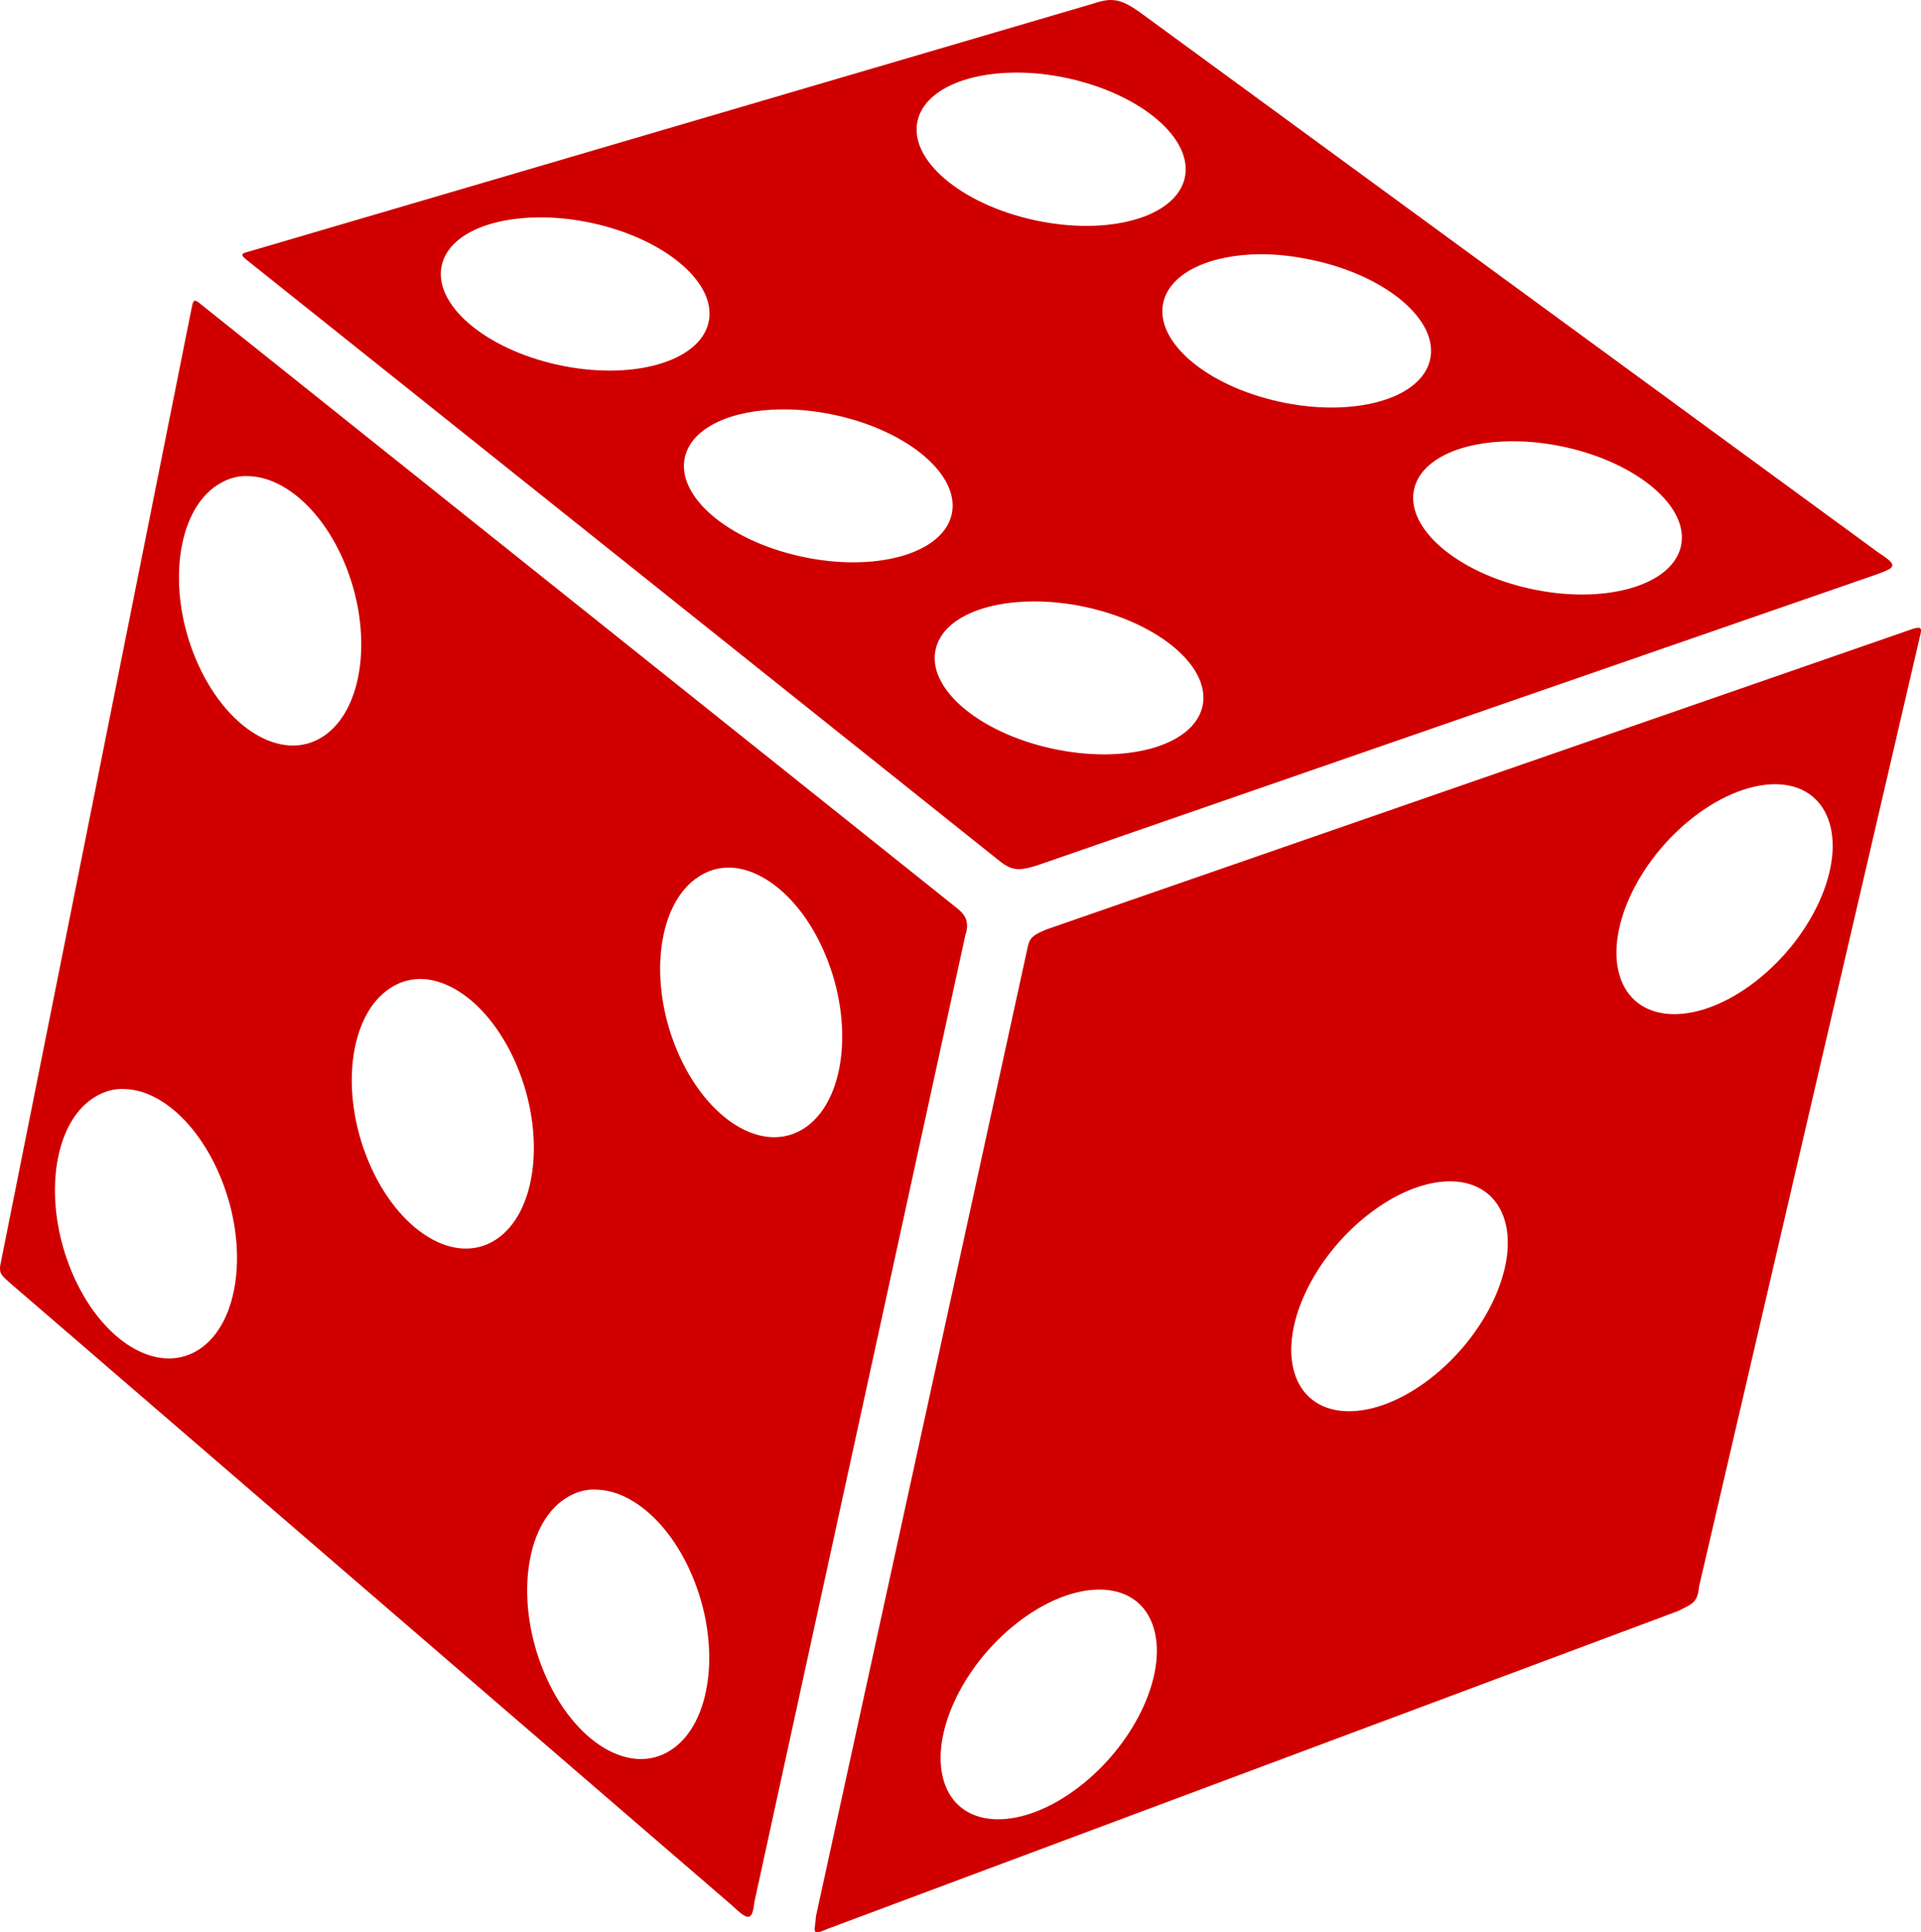
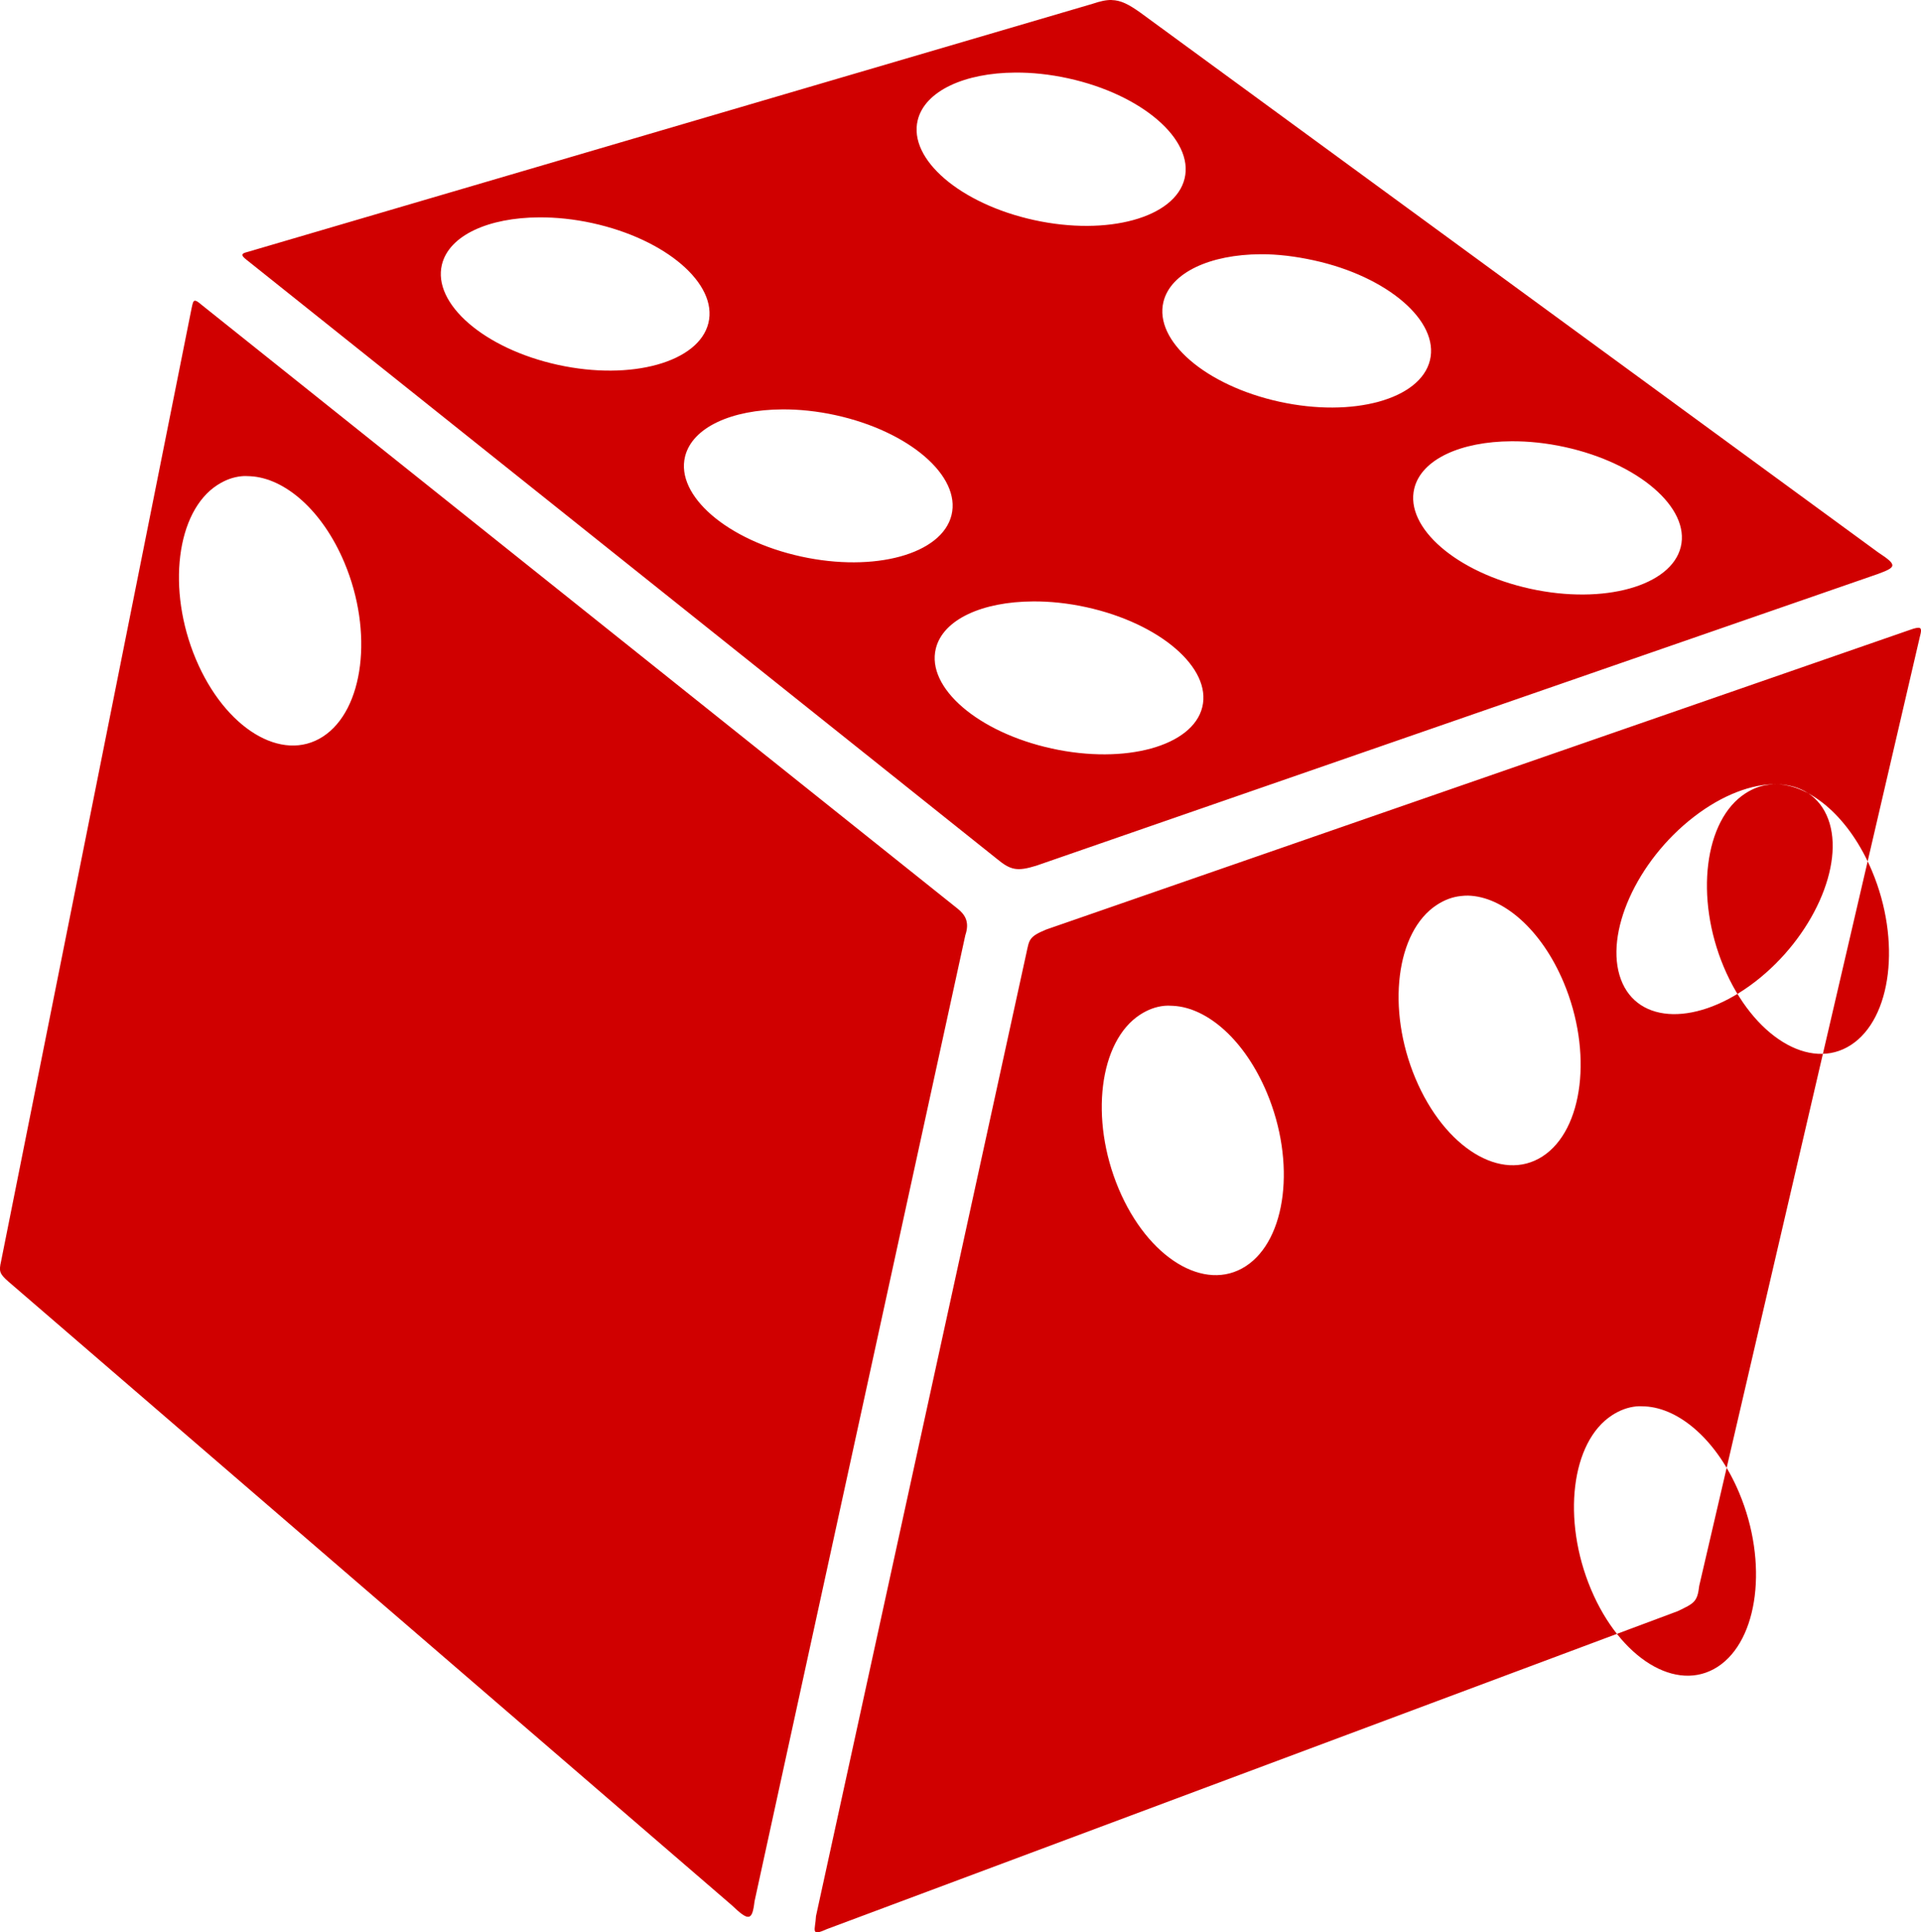
<svg xmlns="http://www.w3.org/2000/svg" xmlns:ns1="http://sodipodi.sourceforge.net/DTD/sodipodi-0.dtd" xmlns:ns2="http://www.inkscape.org/namespaces/inkscape" id="svg3118" ns1:docname="New document 1" viewBox="0 0 365.63 367.74" version="1.1" ns2:version="0.47pre4 r22446">
  <title id="title3948">Six Sided Dice</title>
  <ns1:namedview id="base" bordercolor="#666666" ns2:pageshadow="2" ns2:window-y="25" pagecolor="#ffffff" ns2:window-height="950" ns2:window-maximized="1" ns2:zoom="0.35" ns2:window-x="0" showgrid="false" borderopacity="1.0" ns2:current-layer="layer1" ns2:cx="3.5685987" ns2:cy="150.59426" ns2:window-width="1280" ns2:pageopacity="0.0" ns2:document-units="px" />
  <g id="layer1" ns2:label="Layer 1" ns2:groupmode="layer" transform="translate(-117.15 -272.36)">
-     <path id="path3924" ns1:nodetypes="cccccccccccssssccssssccssssccccccccccccssssccssssccsssssccssssccccccccccccssssccsssssccsssssccsssssccsssssccsssssccssssc" style="fill:#d00000" d="m328.73 272.36c-1.059-0.023-2.204 0.239-3.655 0.731l-160.8 47.216c-1.338 0.313-1.26 0.673-0.146 1.535l142.74 113.95c2.628 2.179 3.865 2.449 7.528 1.316l160.06-55.474c3.672-1.349 3.927-1.678 0.146-4.166l-140.48-102.76c-2.169-1.528-3.643-2.305-5.409-2.339zm-18.345 13.814c3.202-0.023 6.582 0.328 10.086 1.096 14.016 3.073 23.956 11.638 22.146 19.076-1.81 7.438-14.635 10.967-28.651 7.894-14.016-3.073-23.956-11.565-22.146-19.003 1.358-5.579 8.959-9.016 18.564-9.063zm-90.63 27.555c3.202-0.023 6.655 0.328 10.159 1.096 14.016 3.073 23.883 11.565 22.073 19.003-1.81 7.438-14.635 11.04-28.651 7.967-14.016-3.073-23.883-11.638-22.073-19.076 1.358-5.579 8.886-8.943 18.491-8.99zm137.33 7.016c3.202-0.023 6.655 0.401 10.159 1.169 14.016 3.073 23.883 11.565 22.073 19.003-1.81 7.438-14.635 10.967-28.651 7.894-14.016-3.073-23.883-11.565-22.073-19.003 1.358-5.578 8.886-9.016 18.492-9.063zm-202.89 8.844c-0.293 0.075-0.388 0.533-0.585 1.462l-36.252 181.33c-0.422 1.886-0.348 2.354 1.389 3.874l137.7 118.7c3.203 3.061 3.876 3.022 4.312-0.731l40.126-183.89c0.841-2.505-0.025-3.884-1.462-5.043l-143.77-114.81c-0.74-0.624-1.168-0.951-1.462-0.877zm111.83 20.684c3.202-0.023 6.655 0.328 10.159 1.097 14.016 3.073 23.883 11.565 22.073 19.003-1.81 7.438-14.635 10.967-28.651 7.894-14.016-3.073-23.883-11.565-22.073-19.003 1.358-5.579 8.886-8.943 18.491-8.99zm138.8 6.066c3.202-0.023 6.655 0.328 10.159 1.096 14.016 3.073 23.883 11.565 22.073 19.003-1.81 7.438-14.635 11.04-28.651 7.967-14.016-3.073-23.883-11.638-22.073-19.076 1.358-5.578 8.886-8.942 18.492-8.99zm-241.71 6.651c0.54-0.054 1.131-0.029 1.681 0 6.596 0.349 13.738 6.531 17.907 16.445 5.558 13.219 3.705 28.055-4.093 33.109-7.798 5.054-18.634-1.545-24.192-14.764-5.558-13.219-3.705-28.055 4.093-33.109 1.462-0.948 2.985-1.521 4.605-1.681zm150.64 23.827c3.202-0.023 6.655 0.328 10.159 1.097 14.016 3.073 23.883 11.565 22.073 19.003-1.81 7.438-14.635 10.967-28.651 7.894-14.016-3.073-23.883-11.565-22.073-19.003 1.358-5.579 8.886-8.943 18.491-8.99zm168.18 5.043c-0.307 0.063-0.739 0.171-1.242 0.365l-164.38 57.02c-3.348 1.378-3.248 1.941-3.801 4.458l-40.053 183.31c-0.136 2.699-1.13 3.927 2.046 2.485l161.97-60.518c3.143-1.504 3.745-1.768 4.093-4.824l42.026-180.75c0.348-1.273 0.264-1.727-0.658-1.535zm-26.677 29.747c4.628 0.075 8.26 2.326 9.867 6.651 3.213 8.65-2.974 22.494-13.887 30.916-10.912 8.422-22.368 8.211-25.581-0.438-3.213-8.65 2.974-22.494 13.887-30.917 5.456-4.211 11.086-6.287 15.714-6.213zm-199.24 15.86c6.679 0.171 13.965 6.449 18.199 16.518 5.558 13.219 3.778 28.055-4.02 33.109s-18.634-1.617-24.192-14.837c-5.558-13.219-3.705-27.982 4.093-33.036 1.462-0.948 2.984-1.521 4.605-1.681 0.439-0.045 0.87-0.084 1.316-0.073zm-58.69 21.196c6.679 0.171 13.965 6.449 18.199 16.518 5.558 13.219 3.778 28.055-4.02 33.109s-18.634-1.618-24.192-14.837c-5.558-13.219-3.705-27.982 4.093-33.036 1.462-0.948 2.984-1.521 4.604-1.681 0.439-0.045 0.87-0.084 1.316-0.073zm-57.813 20.976c0.54-0.054 1.131-0.027 1.681 0 6.596 0.349 13.665 6.604 17.834 16.518 5.558 13.219 3.778 27.982-4.02 33.036-7.798 5.054-18.634-1.545-24.192-14.764-5.558-13.219-3.705-28.055 4.093-33.109 1.462-0.948 2.985-1.521 4.605-1.681zm254.06 17.541c4.529 0.147 8.139 2.394 9.721 6.651 3.213 8.65-3.048 22.494-13.96 30.916-10.912 8.422-22.368 8.211-25.581-0.438-3.213-8.65 3.048-22.494 13.96-30.916 4.774-3.685 9.641-5.738 13.887-6.139 0.682-0.065 1.326-0.094 1.973-0.073zm-164.23 58.691c0.54-0.054 1.131-0.027 1.681 0 6.596 0.349 13.738 6.53 17.907 16.445 5.558 13.219 3.705 28.055-4.093 33.109-7.798 5.054-18.561-1.545-24.119-14.764-5.558-13.219-3.778-28.055 4.02-33.109 1.462-0.947 2.985-1.521 4.605-1.681zm97.281 19.003c4.628 0.075 8.26 2.253 9.867 6.578 3.213 8.65-2.974 22.494-13.887 30.916-10.912 8.422-22.368 8.284-25.581-0.365-3.213-8.65 2.974-22.494 13.887-30.917 5.456-4.211 11.086-6.287 15.714-6.212z" />
+     <path id="path3924" ns1:nodetypes="cccccccccccssssccssssccssssccccccccccccssssccssssccsssssccssssccccccccccccssssccsssssccsssssccsssssccsssssccsssssccssssc" style="fill:#d00000" d="m328.73 272.36c-1.059-0.023-2.204 0.239-3.655 0.731l-160.8 47.216c-1.338 0.313-1.26 0.673-0.146 1.535l142.74 113.95c2.628 2.179 3.865 2.449 7.528 1.316l160.06-55.474c3.672-1.349 3.927-1.678 0.146-4.166l-140.48-102.76c-2.169-1.528-3.643-2.305-5.409-2.339zm-18.345 13.814c3.202-0.023 6.582 0.328 10.086 1.096 14.016 3.073 23.956 11.638 22.146 19.076-1.81 7.438-14.635 10.967-28.651 7.894-14.016-3.073-23.956-11.565-22.146-19.003 1.358-5.579 8.959-9.016 18.564-9.063zm-90.63 27.555c3.202-0.023 6.655 0.328 10.159 1.096 14.016 3.073 23.883 11.565 22.073 19.003-1.81 7.438-14.635 11.04-28.651 7.967-14.016-3.073-23.883-11.638-22.073-19.076 1.358-5.579 8.886-8.943 18.491-8.99zm137.33 7.016c3.202-0.023 6.655 0.401 10.159 1.169 14.016 3.073 23.883 11.565 22.073 19.003-1.81 7.438-14.635 10.967-28.651 7.894-14.016-3.073-23.883-11.565-22.073-19.003 1.358-5.578 8.886-9.016 18.492-9.063zm-202.89 8.844c-0.293 0.075-0.388 0.533-0.585 1.462l-36.252 181.33c-0.422 1.886-0.348 2.354 1.389 3.874l137.7 118.7c3.203 3.061 3.876 3.022 4.312-0.731l40.126-183.89c0.841-2.505-0.025-3.884-1.462-5.043l-143.77-114.81c-0.74-0.624-1.168-0.951-1.462-0.877zm111.83 20.684c3.202-0.023 6.655 0.328 10.159 1.097 14.016 3.073 23.883 11.565 22.073 19.003-1.81 7.438-14.635 10.967-28.651 7.894-14.016-3.073-23.883-11.565-22.073-19.003 1.358-5.579 8.886-8.943 18.491-8.99zm138.8 6.066c3.202-0.023 6.655 0.328 10.159 1.096 14.016 3.073 23.883 11.565 22.073 19.003-1.81 7.438-14.635 11.04-28.651 7.967-14.016-3.073-23.883-11.638-22.073-19.076 1.358-5.578 8.886-8.942 18.492-8.99zm-241.71 6.651c0.54-0.054 1.131-0.029 1.681 0 6.596 0.349 13.738 6.531 17.907 16.445 5.558 13.219 3.705 28.055-4.093 33.109-7.798 5.054-18.634-1.545-24.192-14.764-5.558-13.219-3.705-28.055 4.093-33.109 1.462-0.948 2.985-1.521 4.605-1.681zm150.64 23.827c3.202-0.023 6.655 0.328 10.159 1.097 14.016 3.073 23.883 11.565 22.073 19.003-1.81 7.438-14.635 10.967-28.651 7.894-14.016-3.073-23.883-11.565-22.073-19.003 1.358-5.579 8.886-8.943 18.491-8.99zm168.18 5.043c-0.307 0.063-0.739 0.171-1.242 0.365l-164.38 57.02c-3.348 1.378-3.248 1.941-3.801 4.458l-40.053 183.31c-0.136 2.699-1.13 3.927 2.046 2.485l161.97-60.518c3.143-1.504 3.745-1.768 4.093-4.824l42.026-180.75c0.348-1.273 0.264-1.727-0.658-1.535zm-26.677 29.747c4.628 0.075 8.26 2.326 9.867 6.651 3.213 8.65-2.974 22.494-13.887 30.916-10.912 8.422-22.368 8.211-25.581-0.438-3.213-8.65 2.974-22.494 13.887-30.917 5.456-4.211 11.086-6.287 15.714-6.213zc6.679 0.171 13.965 6.449 18.199 16.518 5.558 13.219 3.778 28.055-4.02 33.109s-18.634-1.617-24.192-14.837c-5.558-13.219-3.705-27.982 4.093-33.036 1.462-0.948 2.984-1.521 4.605-1.681 0.439-0.045 0.87-0.084 1.316-0.073zm-58.69 21.196c6.679 0.171 13.965 6.449 18.199 16.518 5.558 13.219 3.778 28.055-4.02 33.109s-18.634-1.618-24.192-14.837c-5.558-13.219-3.705-27.982 4.093-33.036 1.462-0.948 2.984-1.521 4.604-1.681 0.439-0.045 0.87-0.084 1.316-0.073zm-57.813 20.976c0.54-0.054 1.131-0.027 1.681 0 6.596 0.349 13.665 6.604 17.834 16.518 5.558 13.219 3.778 27.982-4.02 33.036-7.798 5.054-18.634-1.545-24.192-14.764-5.558-13.219-3.705-28.055 4.093-33.109 1.462-0.948 2.985-1.521 4.605-1.681zm254.06 17.541c4.529 0.147 8.139 2.394 9.721 6.651 3.213 8.65-3.048 22.494-13.96 30.916-10.912 8.422-22.368 8.211-25.581-0.438-3.213-8.65 3.048-22.494 13.96-30.916 4.774-3.685 9.641-5.738 13.887-6.139 0.682-0.065 1.326-0.094 1.973-0.073zm-164.23 58.691c0.54-0.054 1.131-0.027 1.681 0 6.596 0.349 13.738 6.53 17.907 16.445 5.558 13.219 3.705 28.055-4.093 33.109-7.798 5.054-18.561-1.545-24.119-14.764-5.558-13.219-3.778-28.055 4.02-33.109 1.462-0.947 2.985-1.521 4.605-1.681zm97.281 19.003c4.628 0.075 8.26 2.253 9.867 6.578 3.213 8.65-2.974 22.494-13.887 30.916-10.912 8.422-22.368 8.284-25.581-0.365-3.213-8.65 2.974-22.494 13.887-30.917 5.456-4.211 11.086-6.287 15.714-6.212z" />
  </g>
</svg>